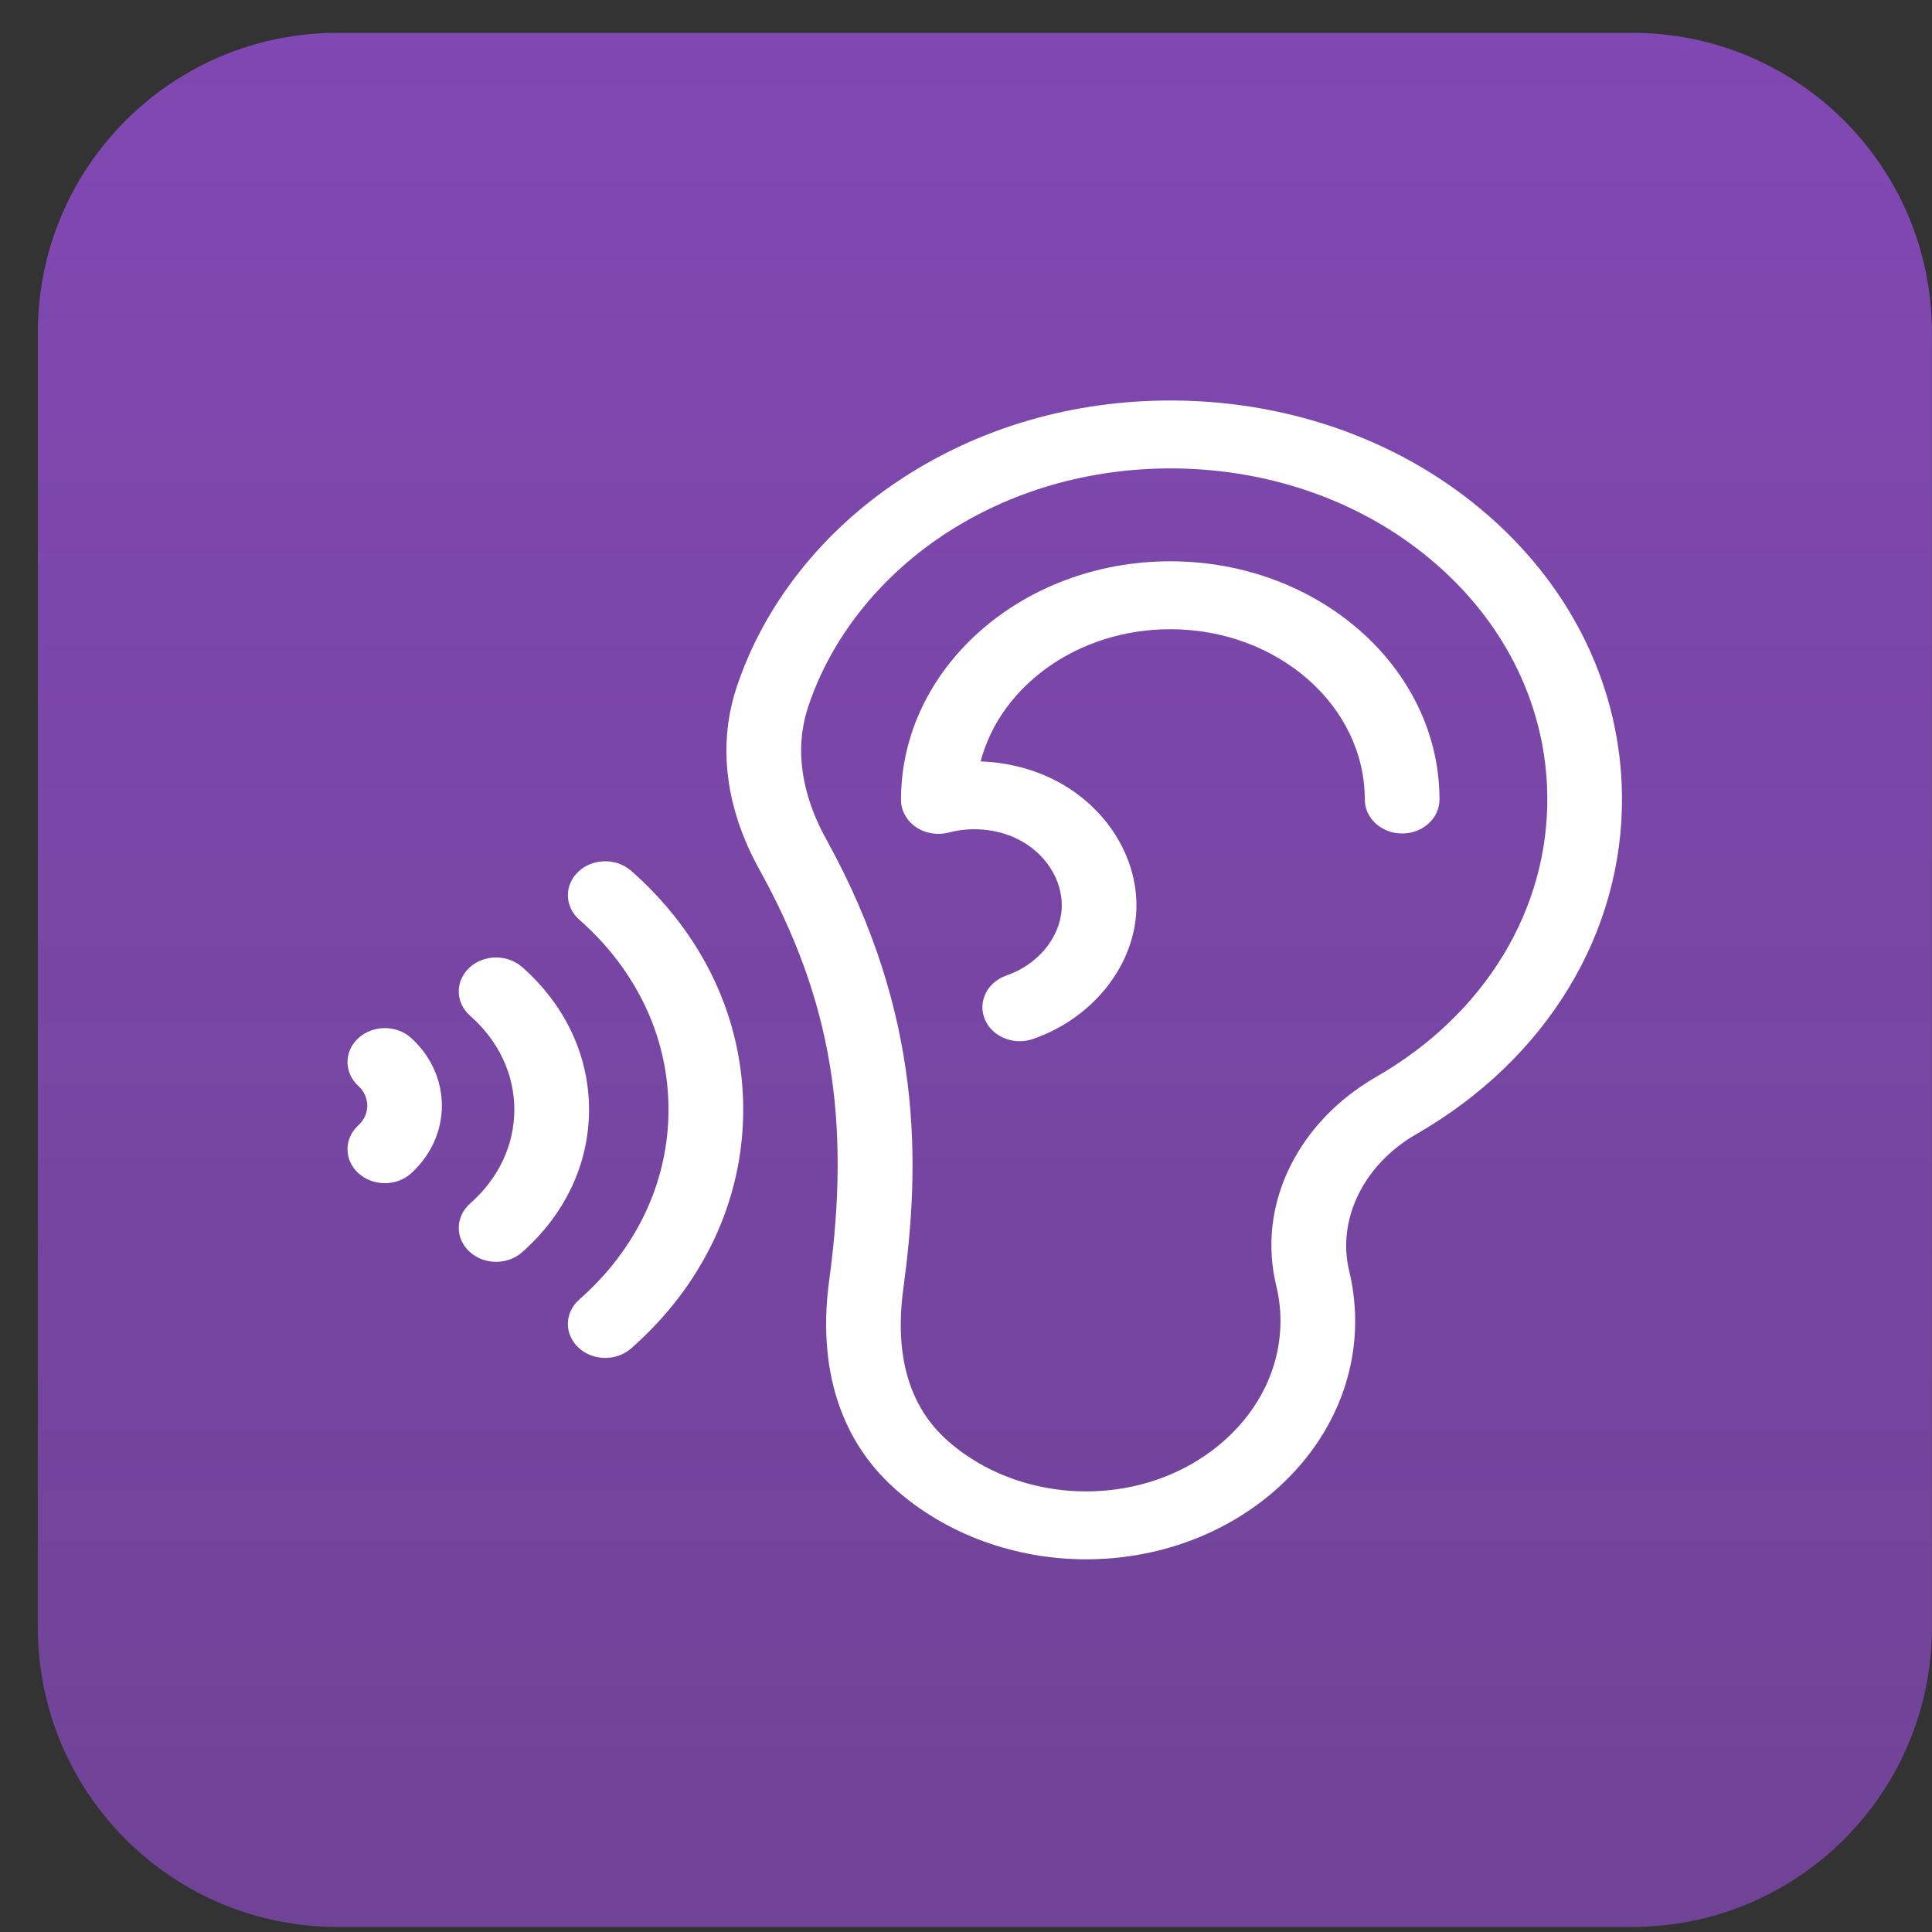
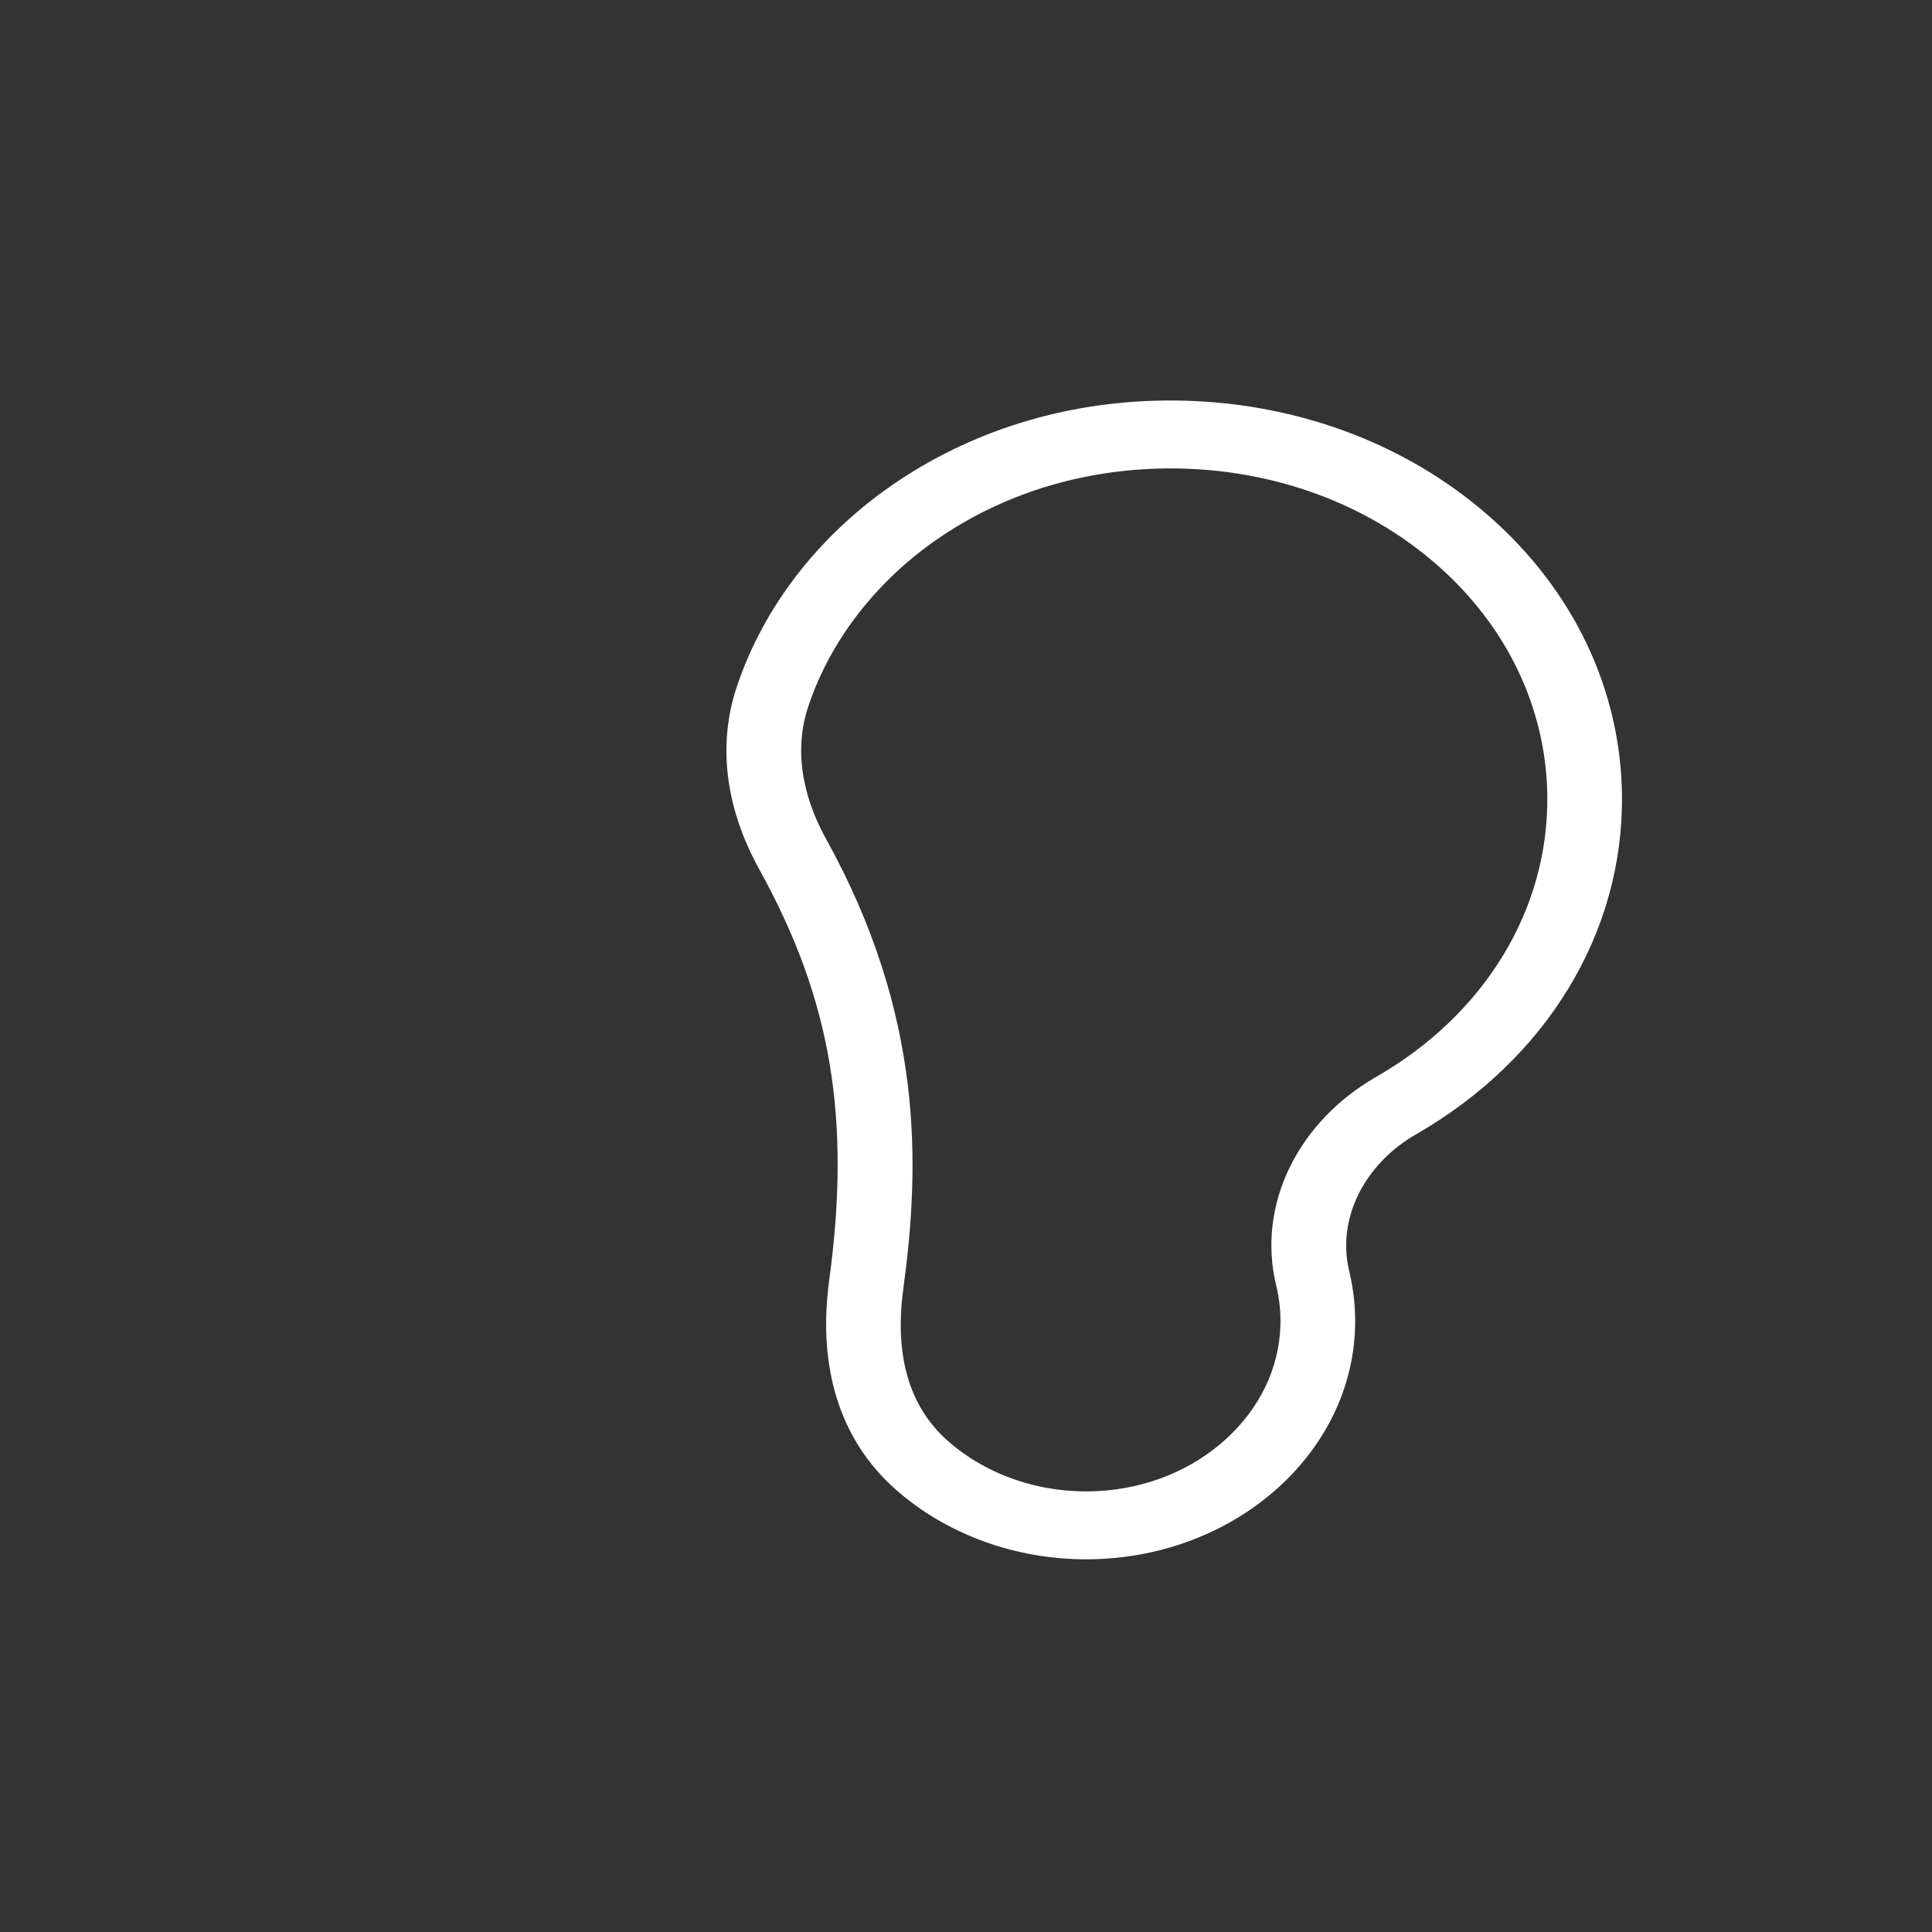
<svg xmlns="http://www.w3.org/2000/svg" width="51" height="51" viewBox="0 0 51 51" fill="none">
  <rect x="0" y="0" width="51" height="51" fill="#333333" stroke="none" />
-   <path opacity="0.72" d="M8.909 50.867H43.086C47.457 50.867 50.998 47.327 50.998 42.956V8.778C50.998 4.408 47.457 0.867 43.086 0.867H8.909C4.538 0.867 0.998 4.408 0.998 8.778V42.956C0.998 47.327 4.538 50.867 8.909 50.867Z" fill="url(#paint0_linear)" />
  <g clip-path="url(#clip0)">
-     <path d="M30.892 14.817C26.973 14.817 23.785 17.638 23.785 21.105V21.116C23.785 21.398 23.932 21.665 24.18 21.834C24.429 22.003 24.751 22.055 25.049 21.976C25.623 21.823 26.279 21.877 26.805 22.121C27.589 22.485 28.079 23.245 28.024 24.012C27.97 24.77 27.385 25.469 26.569 25.75C26.06 25.925 25.804 26.443 25.997 26.906C26.146 27.264 26.521 27.485 26.919 27.485C27.035 27.485 27.153 27.466 27.268 27.426C28.793 26.901 29.888 25.575 29.991 24.128C30.096 22.657 29.177 21.209 27.702 20.525C27.141 20.264 26.517 20.121 25.886 20.099C26.41 18.103 28.455 16.61 30.892 16.61C33.723 16.61 36.027 18.627 36.027 21.105C36.027 21.601 36.468 22.002 37.013 22.002C37.557 22.002 37.999 21.601 37.999 21.105C37.999 17.638 34.811 14.817 30.892 14.817Z" fill="white" />
    <path d="M39.307 13.625C37.085 11.675 34.125 10.591 30.973 10.572C28.327 10.558 25.82 11.29 23.717 12.692C21.676 14.051 20.159 15.987 19.445 18.143C18.94 19.668 19.148 21.33 20.044 22.95C21.936 26.367 22.471 29.509 21.889 33.796C21.575 36.109 22.177 38.015 23.631 39.307C24.97 40.498 26.787 41.162 28.674 41.162C28.823 41.162 28.971 41.158 29.12 41.149C30.877 41.052 32.525 40.378 33.76 39.253C35.002 38.121 35.716 36.635 35.77 35.068C35.787 34.559 35.735 34.05 35.616 33.555C35.285 32.191 35.997 30.737 37.388 29.938C40.829 27.961 42.858 24.617 42.816 20.994C42.784 18.2 41.537 15.583 39.307 13.625ZM36.334 28.423C35.317 29.008 34.527 29.832 34.049 30.806C33.56 31.806 33.435 32.89 33.69 33.941C33.775 34.29 33.812 34.651 33.799 35.012C33.761 36.122 33.251 37.179 32.364 37.987C31.47 38.802 30.275 39.29 29 39.36C27.51 39.443 26.056 38.956 25.009 38.026C23.998 37.127 23.607 35.778 23.846 34.015C24.287 30.764 24.39 26.811 21.805 22.144C21.341 21.306 20.883 20.021 21.333 18.66C21.924 16.874 23.185 15.268 24.882 14.137C26.642 12.965 28.744 12.355 30.96 12.365C33.604 12.38 36.082 13.286 37.938 14.915C39.786 16.536 40.818 18.702 40.845 21.013C40.879 24.01 39.193 26.78 36.334 28.423Z" fill="white" />
-     <path d="M16.662 22.988C16.272 22.644 15.647 22.652 15.269 23.008C14.89 23.363 14.899 23.931 15.29 24.275C16.811 25.614 17.647 27.395 17.647 29.29C17.647 31.186 16.811 32.967 15.29 34.306C14.899 34.65 14.89 35.218 15.269 35.573C15.462 35.755 15.719 35.846 15.977 35.846C16.224 35.846 16.471 35.762 16.663 35.593C18.569 33.914 19.619 31.675 19.619 29.29C19.619 26.905 18.569 24.667 16.662 22.988Z" fill="white" />
-     <path d="M9.464 27.4C9.078 27.749 9.076 28.316 9.46 28.667C9.773 28.953 9.773 29.419 9.46 29.705C9.076 30.056 9.078 30.624 9.464 30.973C9.657 31.146 9.908 31.233 10.159 31.233C10.412 31.233 10.666 31.145 10.858 30.968C11.933 29.986 11.933 28.387 10.858 27.404C10.475 27.053 9.851 27.051 9.464 27.4Z" fill="white" />
-     <path d="M13.782 25.527C13.39 25.183 12.766 25.192 12.388 25.547C12.009 25.902 12.019 26.47 12.41 26.814C13.163 27.477 13.577 28.357 13.577 29.292C13.577 30.226 13.163 31.106 12.41 31.769C12.019 32.114 12.009 32.681 12.388 33.036C12.581 33.218 12.838 33.309 13.096 33.309C13.343 33.309 13.59 33.225 13.782 33.056C14.921 32.053 15.549 30.715 15.549 29.292C15.549 27.868 14.921 26.531 13.782 25.527Z" fill="white" />
  </g>
  <defs>
    <linearGradient id="paint0_linear" x1="25.998" y1="0.867" x2="25.998" y2="50.867" gradientUnits="userSpaceOnUse">
      <stop stop-color="#9F50E4" />
      <stop offset="1" stop-color="#9F50E4" stop-opacity="0.78" />
    </linearGradient>
    <clipPath id="clip0">
      <rect width="33.648" height="30.589" fill="white" transform="translate(9.173 10.572)" />
    </clipPath>
  </defs>
</svg>